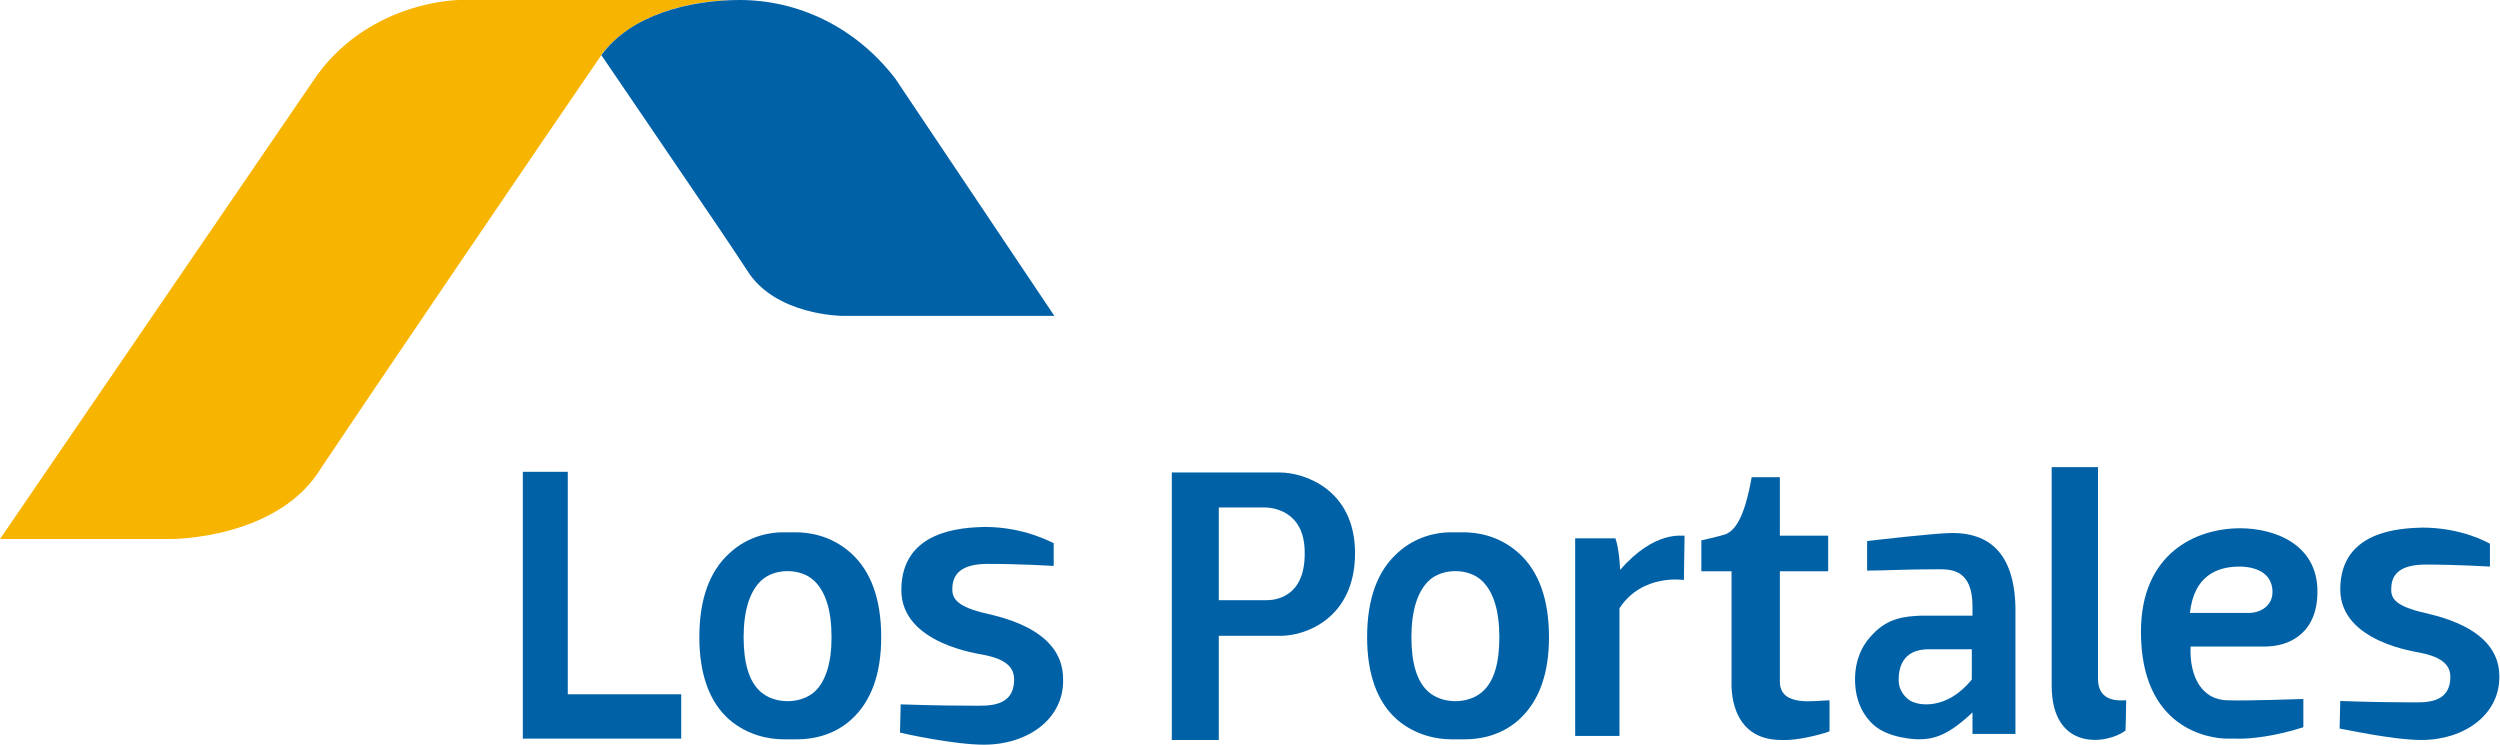
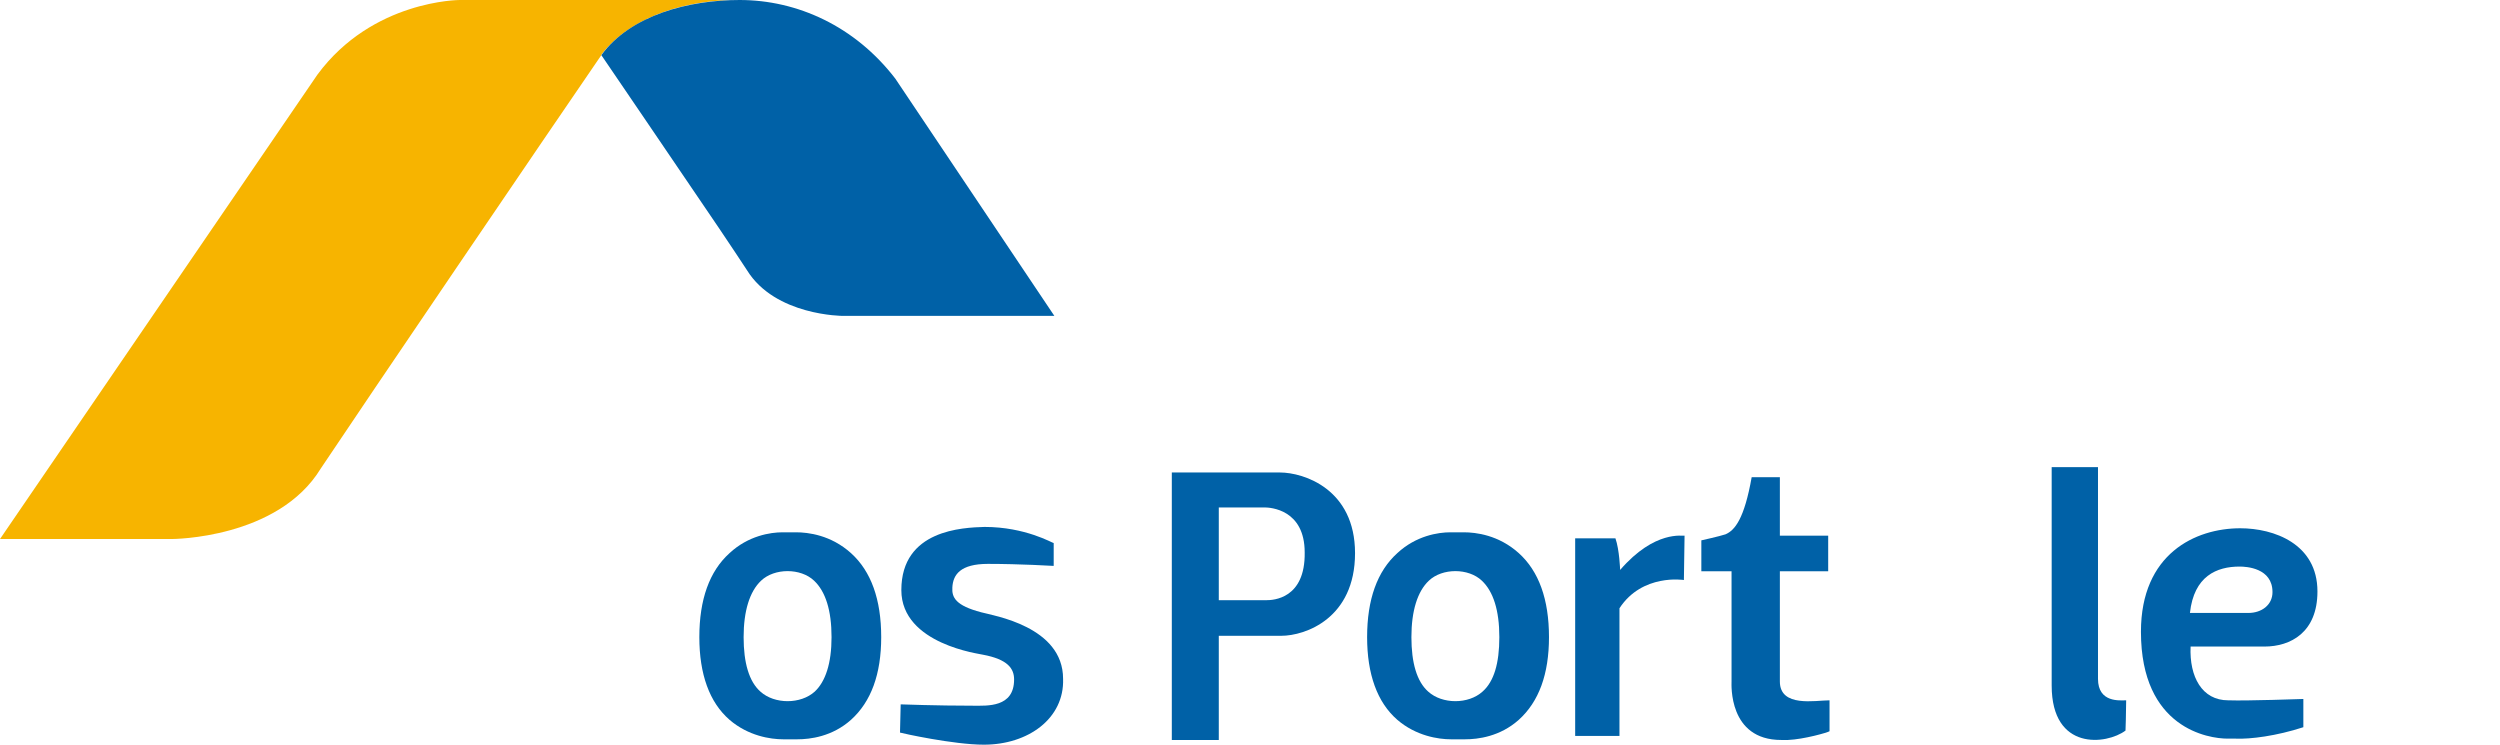
<svg xmlns="http://www.w3.org/2000/svg" width="188" height="56" viewBox="0 0 188 56" fill="none">
-   <path d="M51.227 55.545H39.316V35.48H42.697V52.209H51.227V55.545Z" fill="#0061A7" />
  <path d="M63.996 41.596C62.482 40.231 60.766 40.029 59.857 40.029C59.655 40.029 59.1 40.029 58.848 40.029C57.939 40.029 56.274 40.282 54.861 41.596C53.347 42.961 52.59 45.083 52.59 47.913C52.59 50.693 53.347 52.816 54.861 54.13C56.274 55.343 57.939 55.596 58.898 55.596C59.1 55.596 59.706 55.596 59.958 55.596C60.917 55.596 62.583 55.394 63.996 54.13C65.51 52.766 66.267 50.693 66.267 47.913C66.267 45.083 65.51 42.961 63.996 41.596ZM61.27 52.007C60.211 52.968 58.242 52.968 57.182 52.007C56.324 51.249 55.92 49.834 55.92 47.913C55.92 45.942 56.375 44.477 57.233 43.668C58.242 42.708 60.211 42.708 61.22 43.668C62.078 44.477 62.532 45.892 62.532 47.913C62.532 49.885 62.078 51.249 61.27 52.007Z" fill="#0061A7" />
  <path d="M96.246 35.531H88.12V55.646H90.997H91.653V47.812H96.347C98.164 47.812 101.899 46.498 101.899 41.596C101.899 36.794 98.063 35.531 96.246 35.531ZM95.237 45.134C94.833 45.134 92.612 45.134 91.653 45.134V38.159H95.085C95.539 38.159 98.113 38.31 98.113 41.545C98.164 45.033 95.741 45.134 95.237 45.134Z" fill="#0061A7" />
  <path d="M121.834 42.859C121.834 42.859 121.784 41.343 121.481 40.484C121.228 40.484 118.453 40.484 118.453 40.484V55.343H121.38H121.784V45.74C123.5 43.112 126.629 43.617 126.629 43.617L126.679 40.282C126.578 40.332 124.459 39.827 121.834 42.859Z" fill="#0061A7" />
  <path d="M137.581 52.664C136.521 52.664 133.846 53.22 133.846 51.249V42.96H137.48V40.282H133.846V35.885C133.846 35.885 132.534 35.885 131.726 35.885C131.171 39.018 130.464 39.877 129.758 40.181C129.304 40.332 127.941 40.635 127.941 40.635V42.96H130.212V51.249C130.212 51.451 129.96 55.646 133.947 55.646C134.048 55.646 134.3 55.646 134.452 55.646C135.663 55.596 137.429 55.09 137.581 54.989V52.664Z" fill="#0061A7" />
-   <path d="M146.817 40.08C145.555 40.08 140.861 40.636 140.407 40.686V42.91C141.669 42.91 143.132 42.809 145.807 42.809C146.766 42.809 148.331 42.859 148.331 45.589V46.296C147.019 46.296 145.252 46.296 144.495 46.296C143.284 46.347 142.022 46.448 140.861 47.661C140.256 48.267 139.499 49.329 139.499 51.098C139.499 52.867 140.256 53.928 140.861 54.484C142.022 55.545 144.091 55.596 144.293 55.596C145.504 55.596 146.564 55.242 148.331 53.574V55.191H151.561V45.639C151.46 41.495 149.492 40.08 146.817 40.08ZM143.536 52.614C143.132 52.311 142.779 51.805 142.779 51.148C142.779 50.34 142.981 48.823 145.05 48.823H148.28V51.098C146.413 53.422 144.192 53.119 143.536 52.614Z" fill="#0061A7" />
  <path d="M154.286 51.553V35.127H157.769V51.047C157.769 52.867 159.434 52.664 159.888 52.664C159.888 53.524 159.838 54.939 159.838 54.939C158.425 56 154.286 56.505 154.286 51.553Z" fill="#0061A7" />
  <path d="M173.212 54.686V52.563C173.212 52.563 168.922 52.715 167.61 52.664H167.56C165.591 52.664 164.632 50.895 164.733 48.621H170.285C172.253 48.621 174.272 47.559 174.272 44.477C174.272 40.888 170.992 39.726 168.468 39.726C165.087 39.726 160.999 41.646 160.999 47.509C160.999 54.787 166.096 55.545 167.509 55.545C167.61 55.545 167.863 55.545 168.115 55.545C169.225 55.596 171.194 55.343 173.212 54.686ZM168.418 42.606C168.922 42.606 170.891 42.708 170.891 44.527C170.891 45.487 170.083 46.094 169.074 46.094H164.683C164.986 43.314 166.702 42.606 168.418 42.606Z" fill="#0061A7" />
-   <path d="M182.095 55.646C179.874 55.646 176.089 54.787 175.938 54.787L175.988 52.715C176.039 52.715 178.613 52.816 181.288 52.816C182.297 52.816 184.265 52.968 184.265 50.895C184.265 50.137 183.811 49.43 181.944 49.076C181.843 49.026 175.988 48.318 175.988 44.325C175.988 39.877 180.53 39.726 182.146 39.675C185.174 39.675 187.142 40.838 187.243 40.888V42.607C187.243 42.607 184.77 42.455 182.448 42.455C180.43 42.455 179.874 43.213 179.824 44.173C179.773 44.932 180.026 45.488 181.944 45.993C182.852 46.246 187.95 47.054 187.95 50.845C188 53.726 185.325 55.646 182.095 55.646Z" fill="#0061A7" />
  <path d="M114.213 41.596C112.699 40.231 110.983 40.029 110.075 40.029C109.873 40.029 109.318 40.029 109.065 40.029C108.157 40.029 106.491 40.282 105.078 41.596C103.564 42.961 102.807 45.083 102.807 47.913C102.807 50.693 103.564 52.816 105.078 54.13C106.491 55.343 108.157 55.596 109.116 55.596C109.318 55.596 109.974 55.596 110.176 55.596C111.135 55.596 112.8 55.394 114.213 54.13C115.727 52.766 116.484 50.693 116.484 47.913C116.484 45.083 115.727 42.961 114.213 41.596ZM111.488 52.007C110.428 52.968 108.46 52.968 107.4 52.007C106.542 51.249 106.138 49.834 106.138 47.913C106.138 45.942 106.592 44.477 107.45 43.668C108.46 42.708 110.428 42.708 111.437 43.668C112.295 44.477 112.75 45.892 112.75 47.913C112.75 49.885 112.346 51.249 111.488 52.007Z" fill="#0061A7" />
  <path d="M73.989 56C71.718 56 67.831 55.141 67.68 55.09L67.731 52.968C67.781 52.968 70.405 53.069 73.181 53.069C74.241 53.069 76.26 53.22 76.26 51.098C76.26 50.289 75.806 49.581 73.888 49.228C73.787 49.177 67.781 48.469 67.781 44.376C67.781 39.827 72.424 39.675 74.039 39.625C77.118 39.625 79.137 40.838 79.238 40.838V42.556C79.238 42.556 76.714 42.404 74.291 42.404C72.222 42.404 71.667 43.213 71.617 44.173C71.566 44.932 71.869 45.538 73.787 46.044C74.695 46.296 79.944 47.105 79.944 51.047C80.045 54.029 77.32 56 73.989 56Z" fill="#0061A7" />
  <path fill-rule="evenodd" clip-rule="evenodd" d="M45.221 4.144C45.221 4.094 45.271 4.094 45.271 4.043C45.372 3.942 45.423 3.841 45.524 3.74C47.845 1.061 51.883 0 55.416 0C55.416 0 55.416 0 55.466 0H34.572C34.572 0 28.011 0 23.872 5.61C20.037 11.22 0 40.534 0 40.534H12.92C12.92 40.534 20.895 40.534 24.125 35.227C27.254 30.527 41.537 9.502 45.221 4.144Z" fill="#F7B400" />
  <path fill-rule="evenodd" clip-rule="evenodd" d="M79.288 23.755L67.327 5.913C64.299 1.971 59.958 0 55.618 0C51.833 0 47.442 1.112 45.221 4.144C45.221 4.144 51.176 12.888 54.053 17.134C54.962 18.498 55.719 19.61 56.173 20.318C58.293 23.755 63.39 23.755 63.39 23.755H79.288Z" fill="#0061A7" />
</svg>